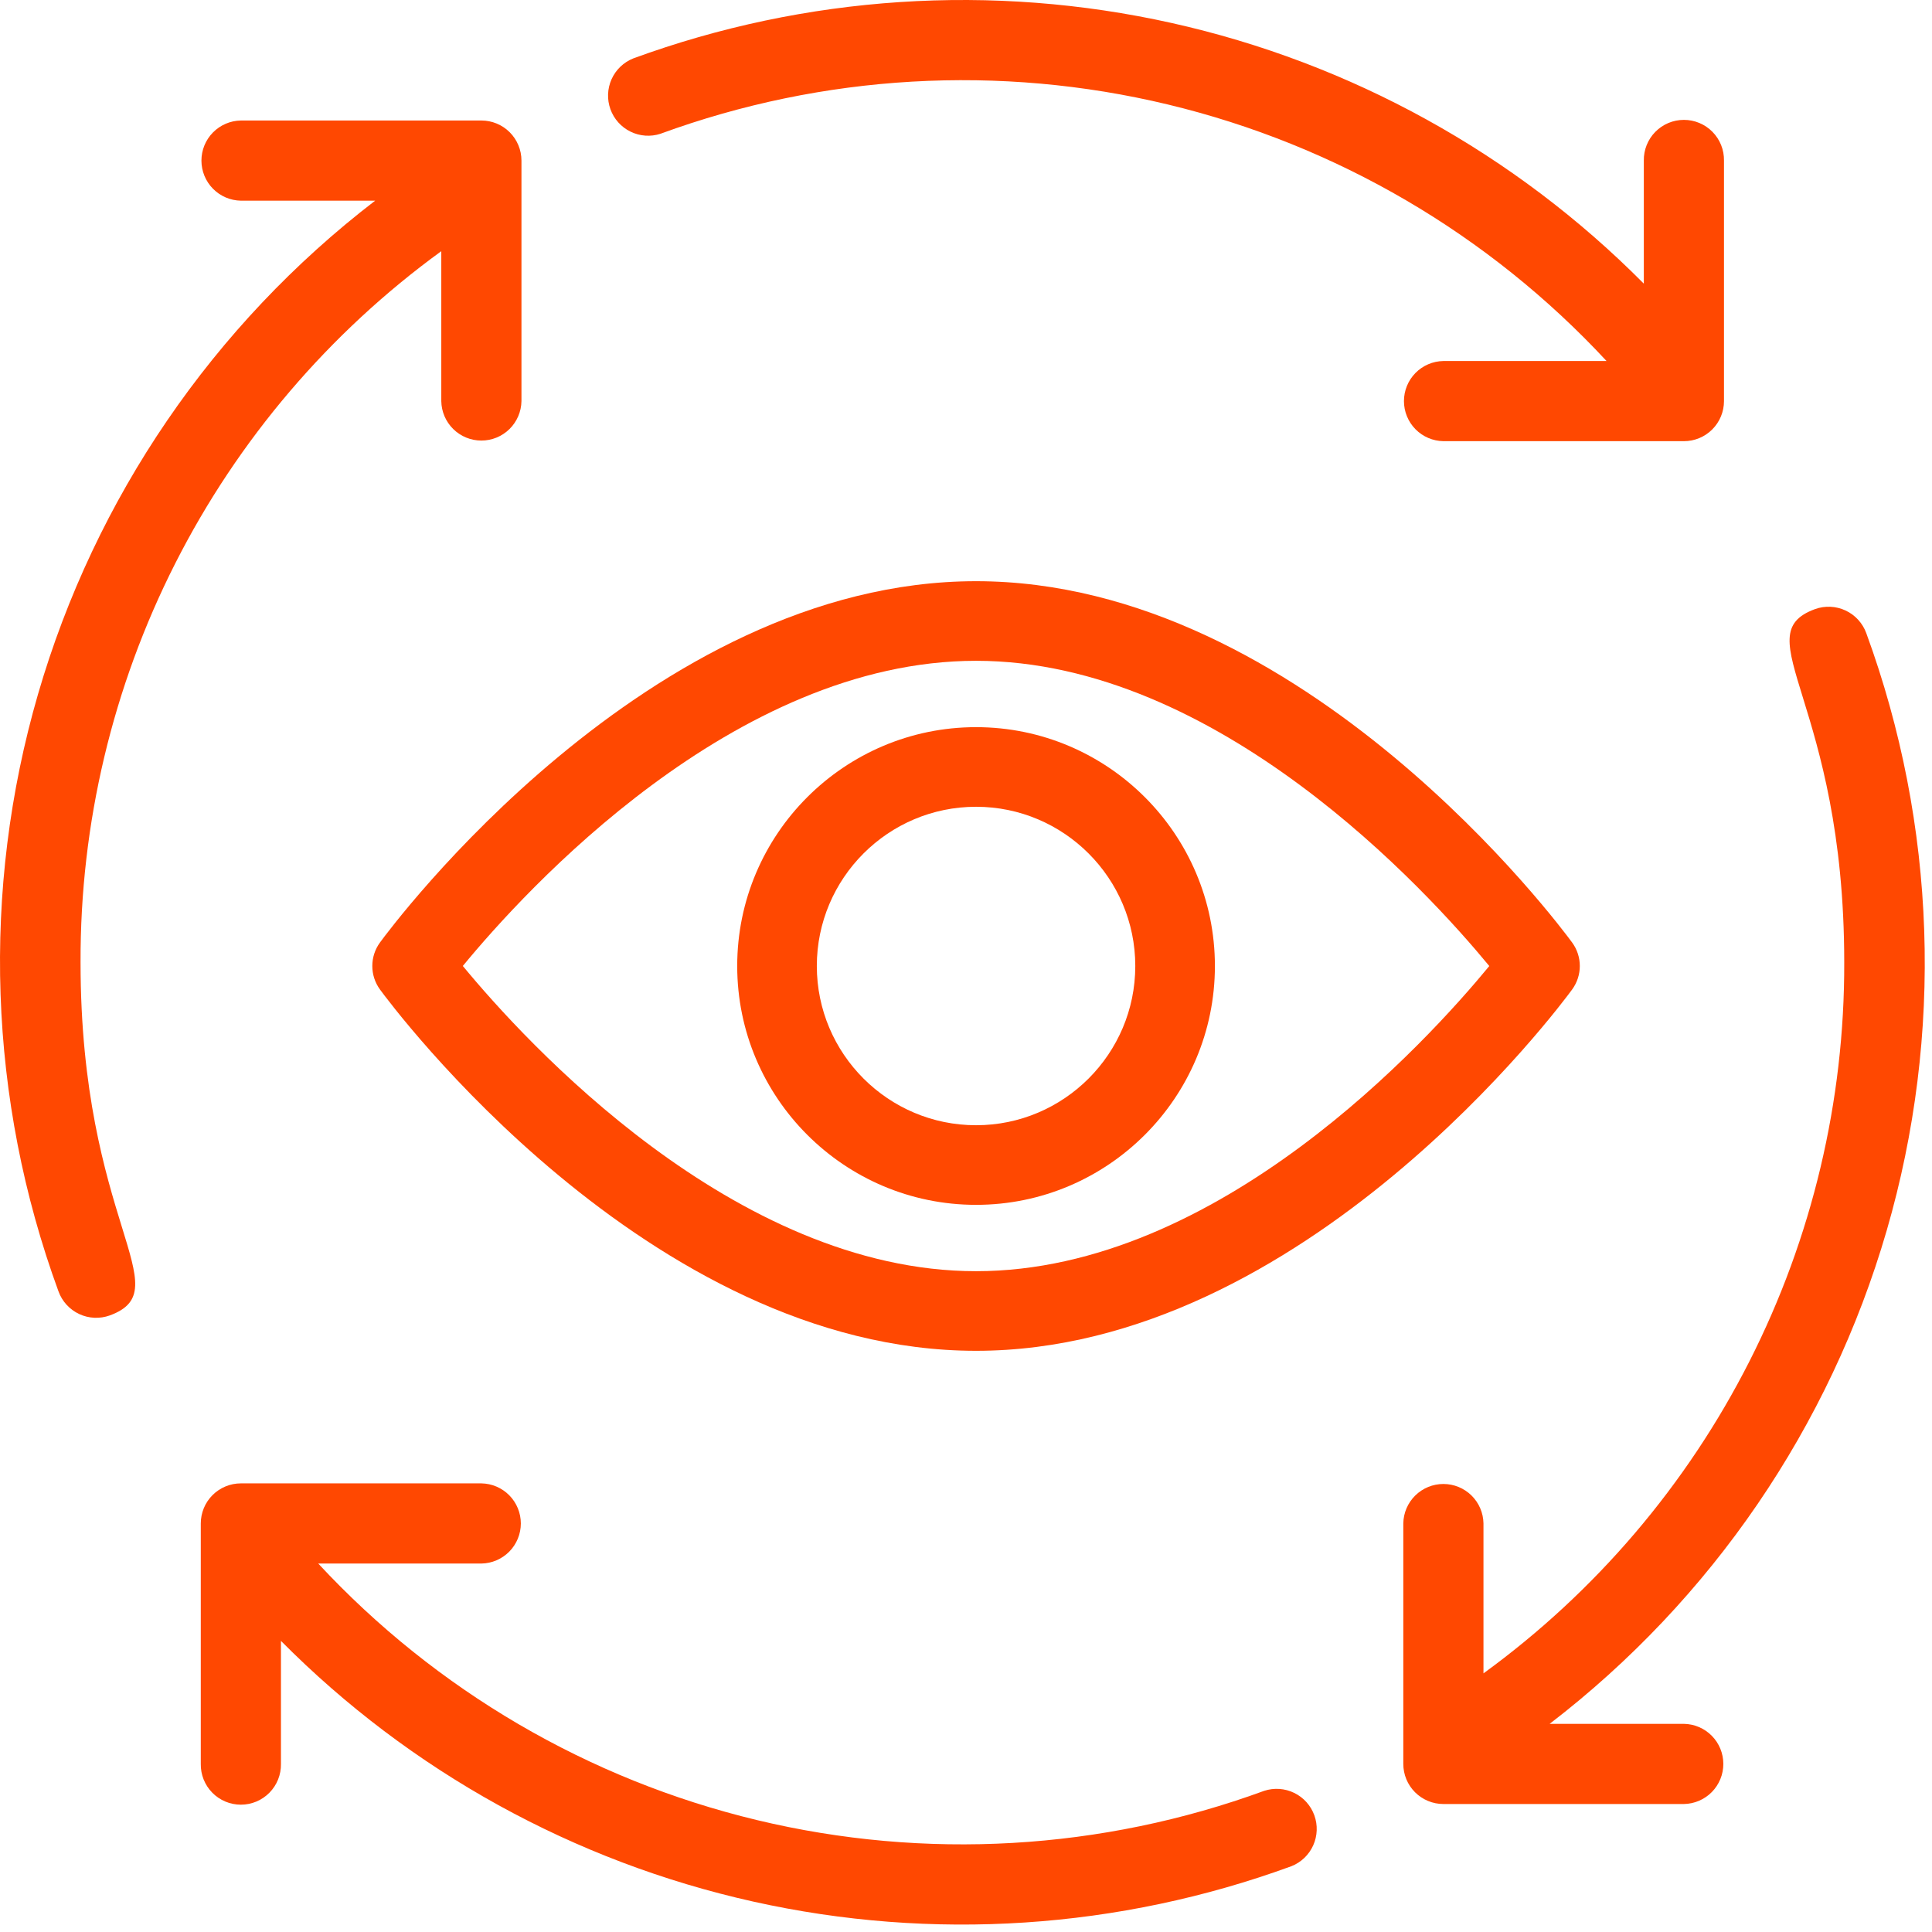
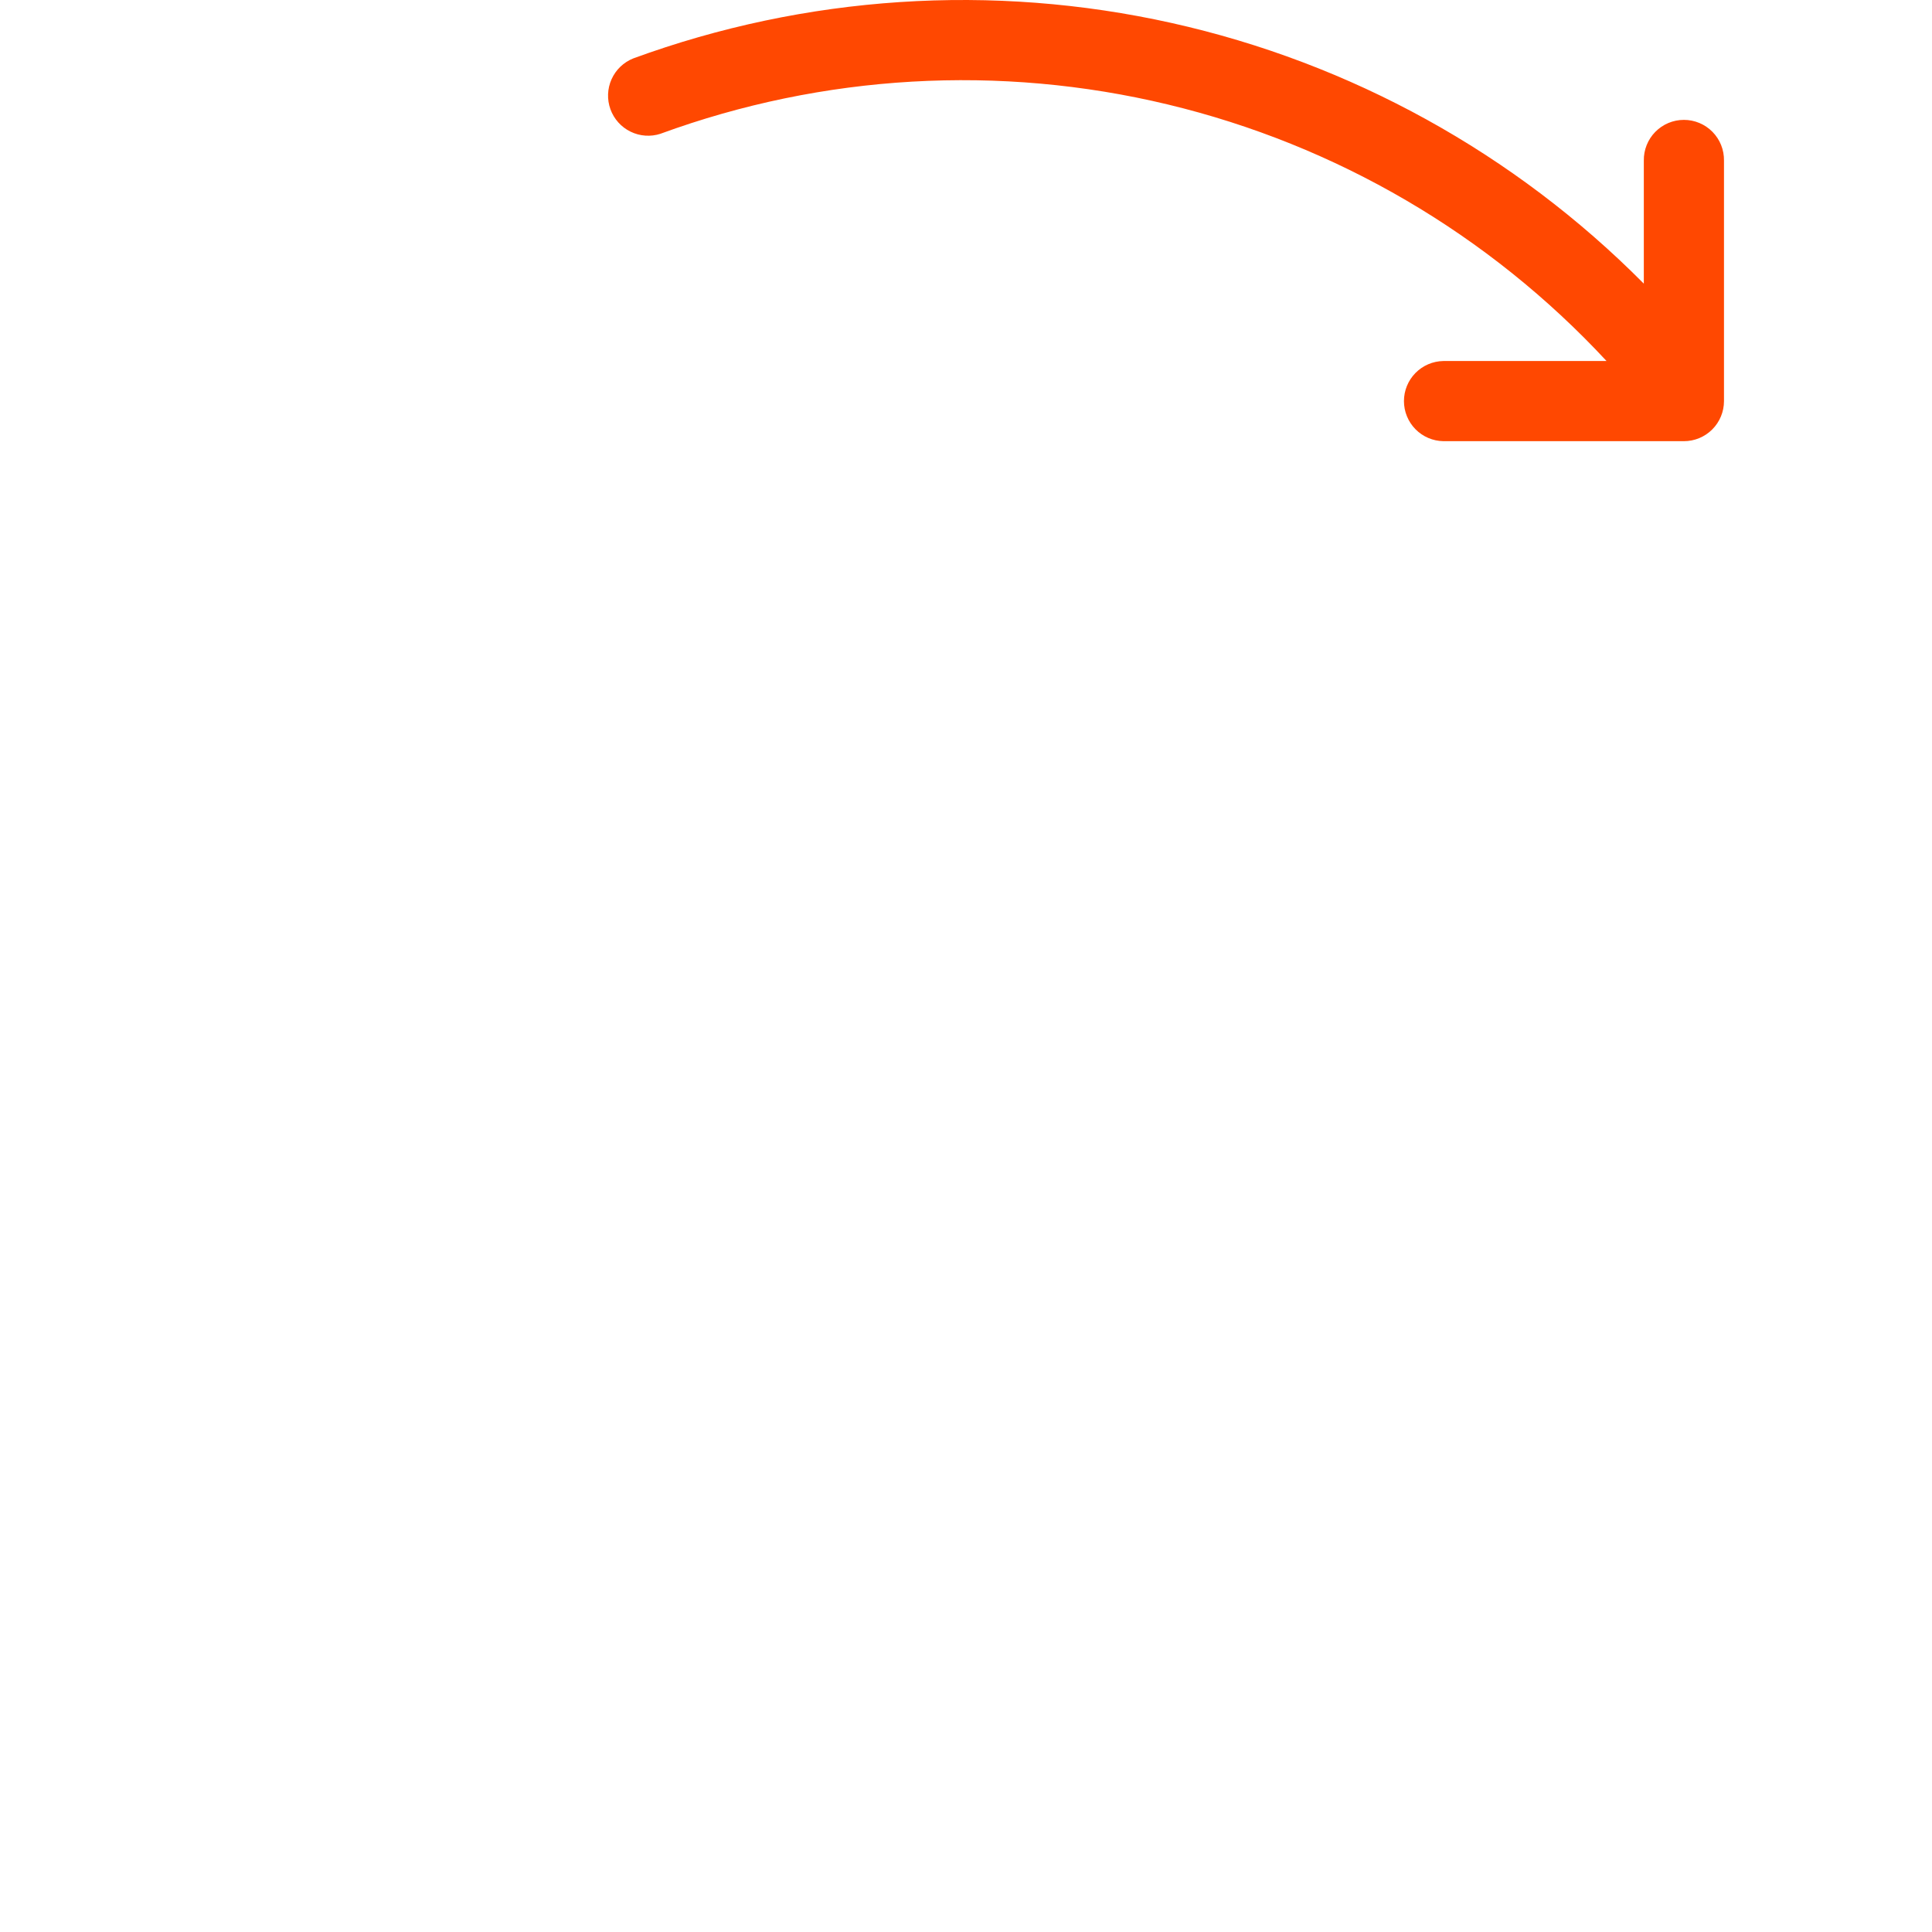
<svg xmlns="http://www.w3.org/2000/svg" width="192" height="192" viewBox="0 0 192 192" fill="none">
  <path d="M65.645 13.29C81.797 7.377 99.337 6.366 116.062 10.384C132.787 14.402 147.952 23.271 159.656 35.877H143.444C142.398 35.894 141.401 36.321 140.667 37.066C139.934 37.811 139.523 38.815 139.523 39.861C139.523 40.906 139.934 41.91 140.667 42.655C141.401 43.401 142.398 43.827 143.444 43.844H167.344C168.4 43.844 169.414 43.424 170.161 42.677C170.908 41.93 171.328 40.917 171.328 39.86V15.96C171.336 15.432 171.239 14.907 171.043 14.416C170.846 13.925 170.554 13.479 170.183 13.102C169.813 12.726 169.371 12.426 168.883 12.222C168.396 12.018 167.873 11.913 167.344 11.913C166.816 11.913 166.292 12.018 165.805 12.222C165.317 12.426 164.876 12.726 164.505 13.102C164.134 13.479 163.842 13.925 163.646 14.416C163.449 14.907 163.352 15.432 163.361 15.96V28.188C150.516 15.242 134.228 6.251 116.428 2.283C98.628 -1.684 80.063 -0.463 62.937 5.803C61.976 6.186 61.201 6.928 60.777 7.871C60.353 8.815 60.313 9.886 60.665 10.859C61.017 11.832 61.733 12.63 62.663 13.084C63.592 13.538 64.662 13.613 65.646 13.292L65.645 13.29Z" fill="#FF4801" />
-   <path d="M8.005 95.63C7.962 81.854 11.189 68.265 17.421 55.98C23.654 43.694 32.713 33.064 43.855 24.962V39.862C43.871 40.908 44.298 41.905 45.043 42.638C45.789 43.372 46.792 43.783 47.838 43.783C48.884 43.783 49.888 43.372 50.633 42.638C51.378 41.905 51.805 40.908 51.822 39.862V15.96C51.822 14.904 51.402 13.89 50.655 13.143C49.908 12.396 48.895 11.976 47.839 11.976H23.939C22.893 11.993 21.896 12.42 21.162 13.165C20.429 13.91 20.018 14.914 20.018 15.96C20.018 17.005 20.429 18.009 21.162 18.754C21.896 19.5 22.893 19.926 23.939 19.943H37.282C21.178 32.305 9.441 49.485 3.78 68.981C-1.88 88.477 -1.168 109.271 5.812 128.335C6.171 129.328 6.911 130.138 7.867 130.586C8.823 131.034 9.918 131.084 10.912 130.725C17.962 128.136 8.005 121.483 8.005 95.63Z" fill="#FF4801" />
-   <path d="M125.637 177.97C109.484 183.883 91.945 184.894 75.22 180.876C58.495 176.858 43.329 167.989 31.626 155.383H47.839C48.884 155.366 49.881 154.939 50.615 154.194C51.348 153.449 51.76 152.445 51.76 151.4C51.76 150.354 51.348 149.35 50.615 148.605C49.881 147.86 48.884 147.433 47.839 147.416H23.938C22.881 147.416 21.868 147.836 21.12 148.583C20.373 149.33 19.954 150.343 19.954 151.4V175.3C19.945 175.828 20.042 176.353 20.238 176.844C20.435 177.335 20.727 177.781 21.098 178.158C21.468 178.534 21.91 178.834 22.398 179.038C22.885 179.242 23.409 179.347 23.937 179.347C24.466 179.347 24.989 179.242 25.476 179.038C25.964 178.834 26.406 178.534 26.776 178.158C27.147 177.781 27.439 177.335 27.636 176.844C27.832 176.353 27.929 175.828 27.921 175.3V163.071C40.765 176.018 57.053 185.009 74.853 188.977C92.653 192.946 111.218 191.725 128.346 185.459C129.307 185.076 130.081 184.334 130.505 183.391C130.929 182.447 130.969 181.376 130.617 180.403C130.266 179.43 129.549 178.632 128.619 178.178C127.69 177.724 126.62 177.649 125.637 177.97Z" fill="#FF4801" />
-   <path d="M167.345 171.316H154C170.104 158.954 181.84 141.774 187.501 122.278C193.161 102.782 192.45 81.988 185.47 62.924C185.11 61.931 184.371 61.121 183.414 60.673C182.458 60.225 181.363 60.175 180.37 60.534C173.319 63.123 183.278 69.776 183.278 95.629C183.32 109.405 180.093 122.994 173.86 135.28C167.627 147.565 158.567 158.195 147.426 166.297V151.397C147.409 150.351 146.982 149.354 146.237 148.621C145.492 147.887 144.488 147.476 143.442 147.476C142.396 147.476 141.393 147.887 140.647 148.621C139.902 149.354 139.475 150.351 139.459 151.397V175.297C139.459 176.354 139.878 177.367 140.625 178.114C141.373 178.861 142.386 179.281 143.443 179.281H167.343C168.388 179.264 169.385 178.837 170.119 178.092C170.852 177.347 171.263 176.343 171.263 175.298C171.263 174.252 170.852 173.248 170.119 172.503C169.385 171.758 168.388 171.331 167.343 171.314L167.345 171.316Z" fill="#FF4801" />
-   <path d="M96.999 72.264C83.911 72.264 73.263 82.912 73.263 96C73.263 109.088 83.911 119.736 96.999 119.736C110.087 119.736 120.736 109.088 120.736 96C120.736 82.912 110.087 72.264 96.999 72.264ZM96.999 111.824C88.274 111.824 81.175 104.726 81.175 96C81.175 87.275 88.274 80.176 96.999 80.176C105.725 80.176 112.823 87.275 112.823 96C112.823 104.726 105.725 111.824 96.999 111.824Z" fill="#FF4801" />
-   <path d="M156.237 93.666C155.165 92.2 129.622 57.758 96.999 57.758C64.376 57.758 38.832 92.2 37.761 93.665C36.746 95.056 36.746 96.943 37.761 98.334C38.832 99.8 64.376 134.242 96.999 134.242C129.622 134.242 155.165 99.8 156.237 98.335C157.254 96.944 157.254 95.056 156.237 93.666ZM96.999 126.33C72.969 126.33 52.156 103.47 45.995 95.997C52.148 88.518 72.918 65.67 96.999 65.67C121.029 65.67 141.84 88.526 148.004 96.003C141.85 103.482 121.081 126.33 96.999 126.33Z" fill="#FF4801" />
</svg>